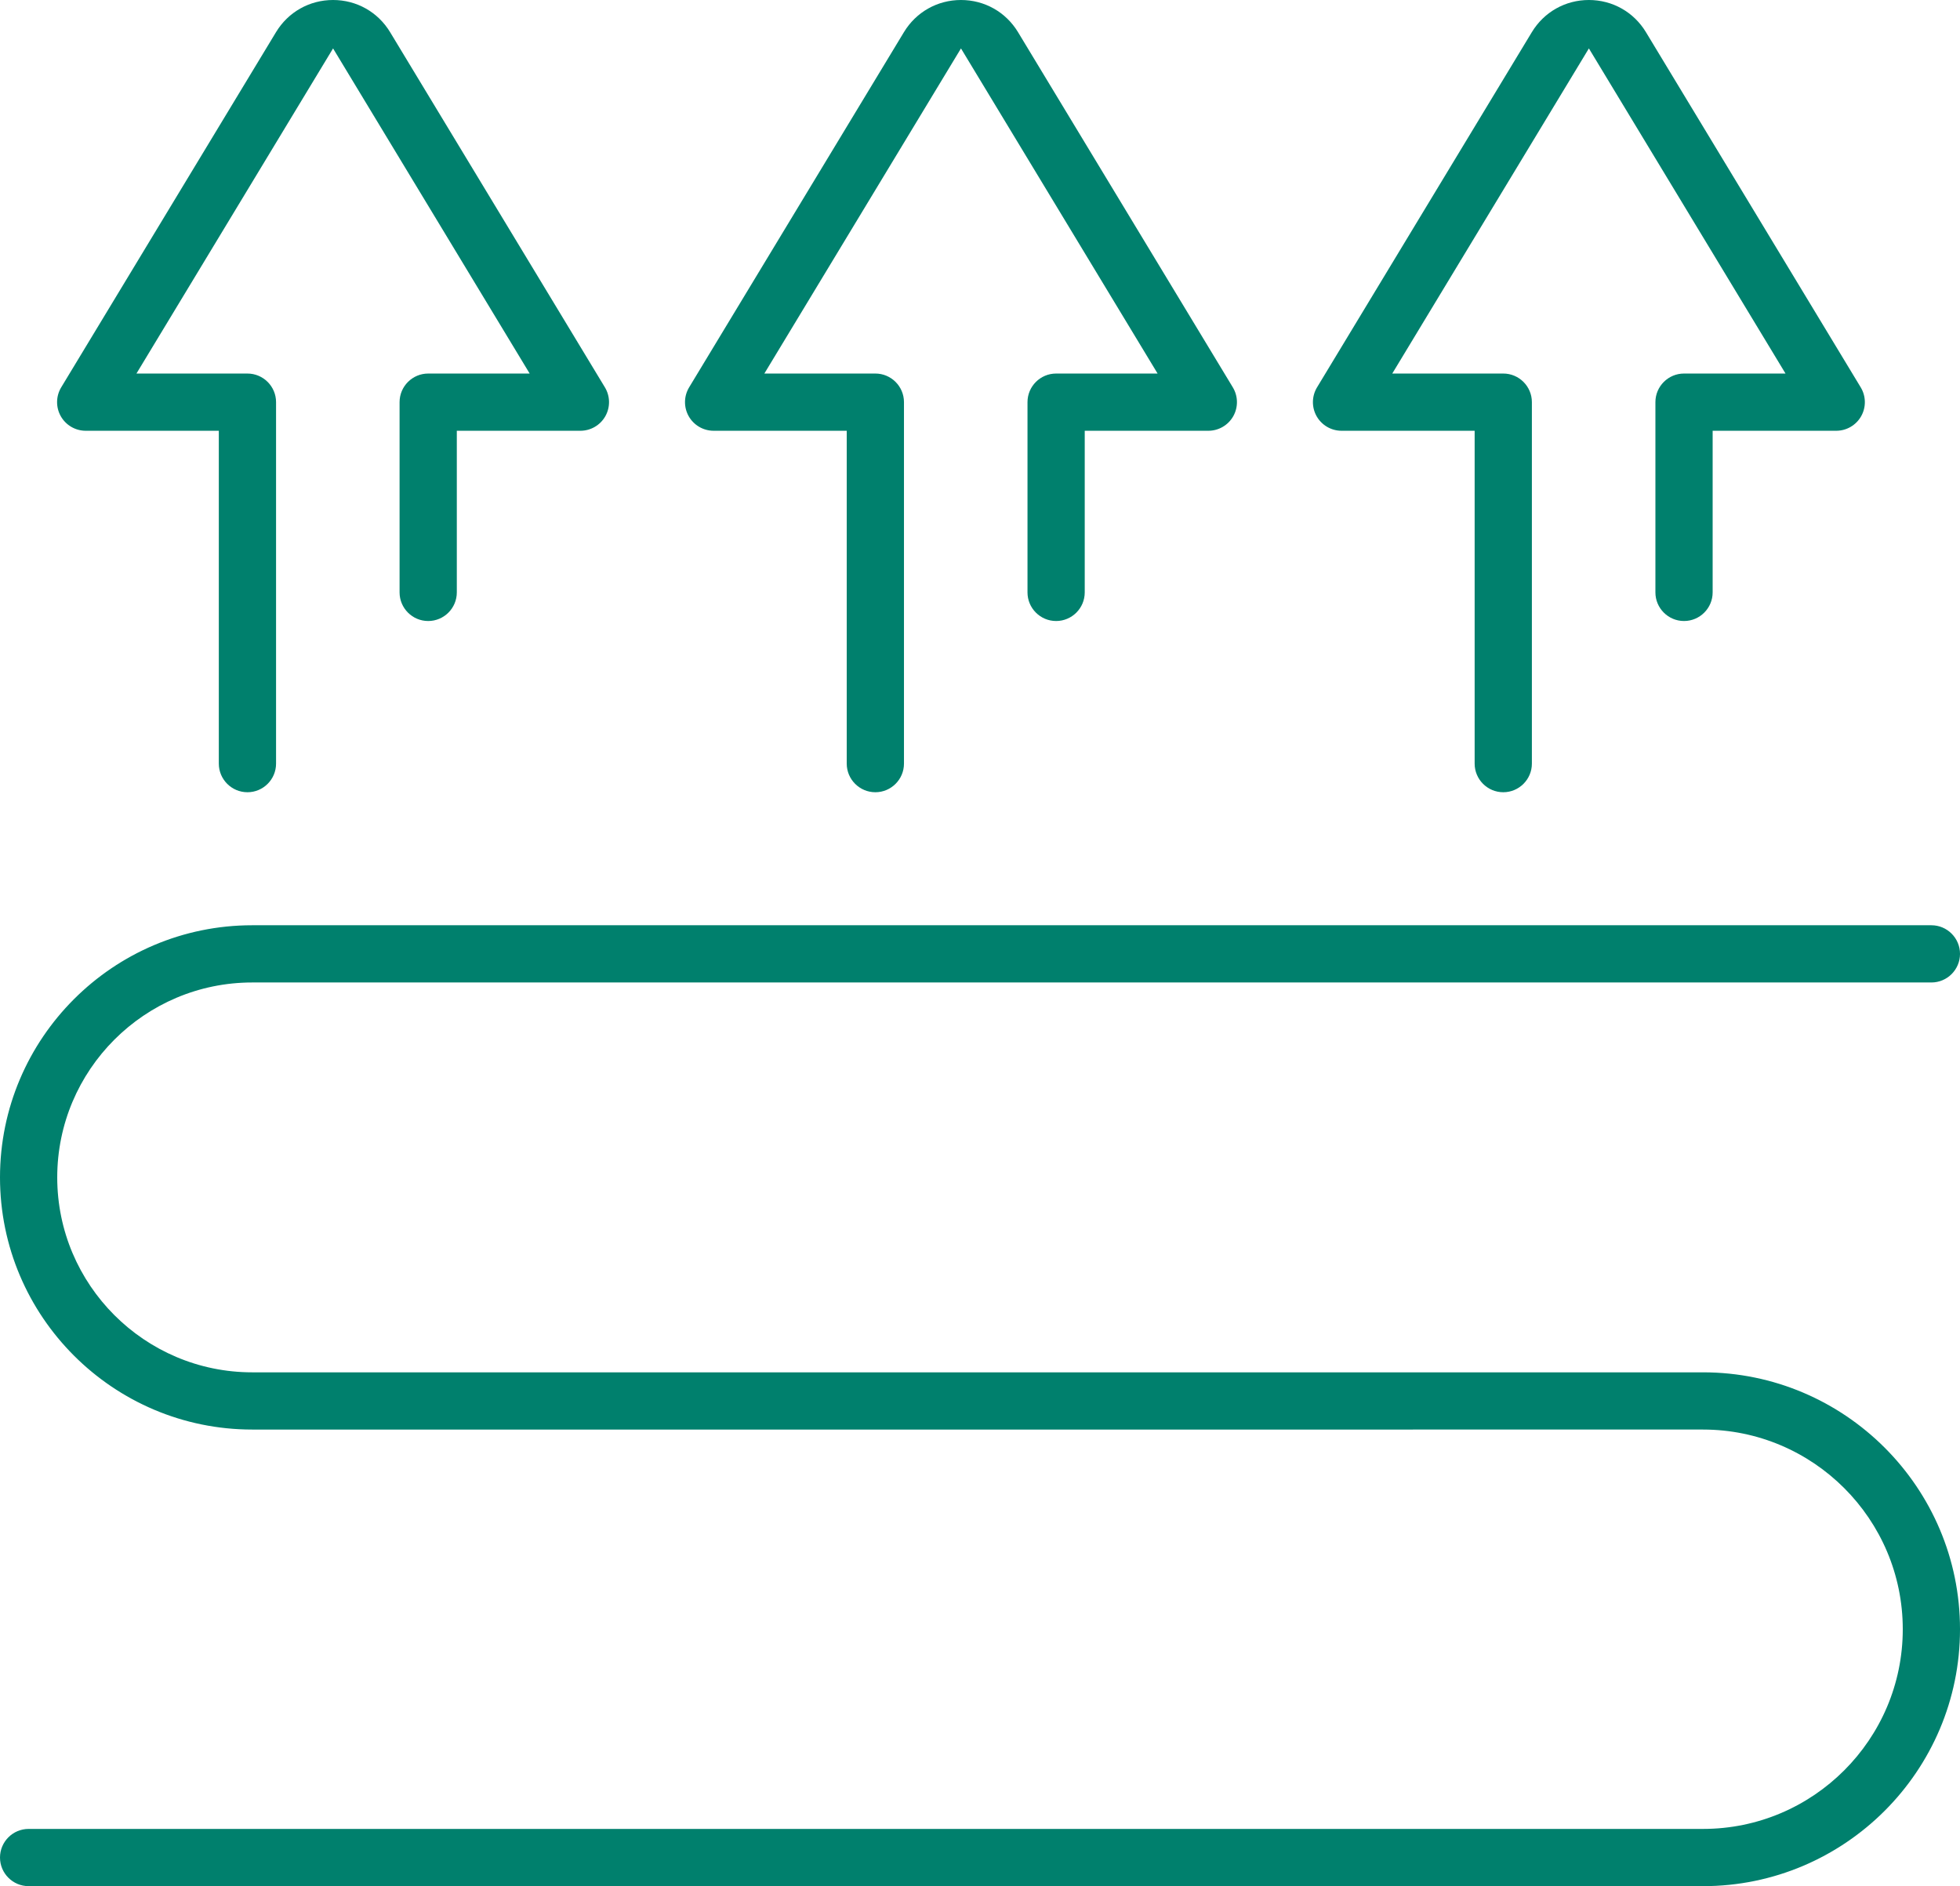
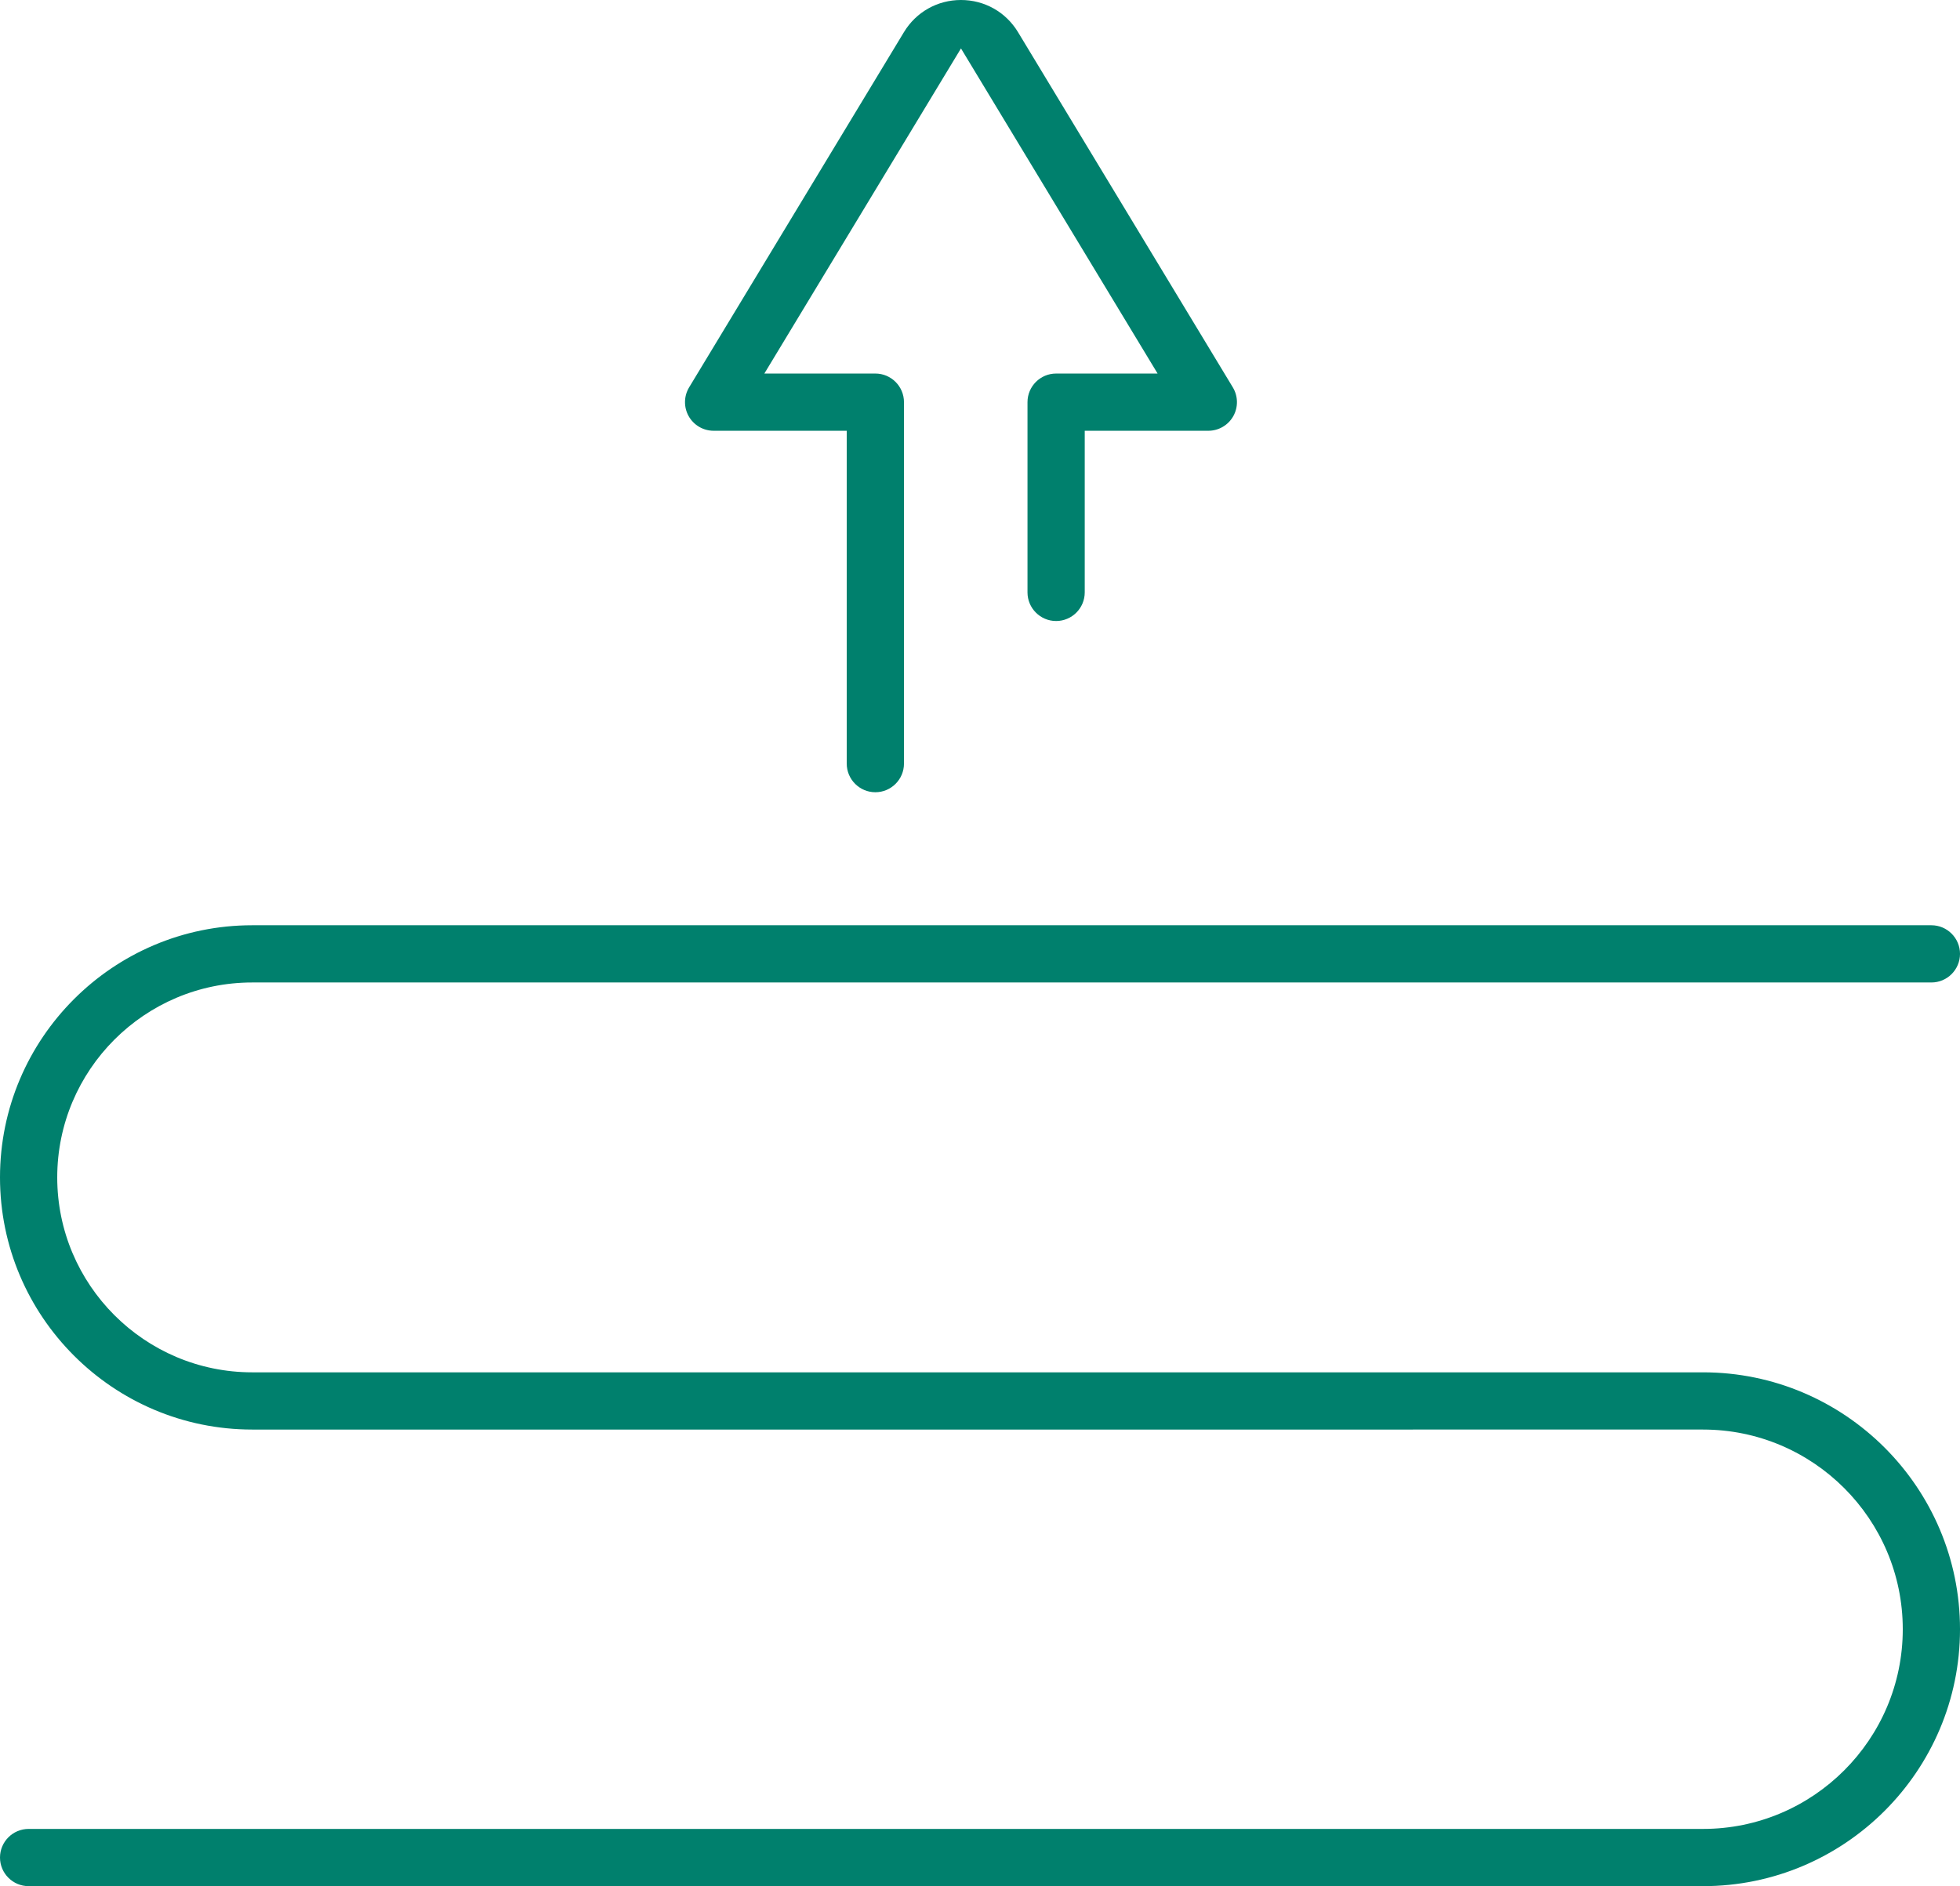
<svg xmlns="http://www.w3.org/2000/svg" id="b" data-name="Layer 2" width="412.031" height="396.57" viewBox="0 0 412.031 396.57">
  <defs>
    <style>
      .d {
        fill: #00806d;
      }
    </style>
  </defs>
  <g id="c" data-name="Warstwa 1">
-     <path class="d" d="m52.016,166.57c-3.317,0-6.016-2.699-6.016-6.016v-69.984h-27.984c-2.167,0-4.175-1.173-5.24-3.061-1.064-1.888-1.029-4.212.092-6.067L58.022,6.764c2.561-4.235,7.044-6.764,11.994-6.764s9.433,2.528,11.993,6.764l45.155,74.678c1.121,1.854,1.156,4.179.091,6.067-1.065,1.888-3.073,3.061-5.24,3.061h-25.984v33.984c0,3.317-2.699,6.016-6.016,6.016s-6.016-2.699-6.016-6.016v-40c0-3.317,2.699-6.016,6.016-6.016h21.333L70.016,10.18,28.683,78.539h23.333c3.317,0,6.016,2.699,6.016,6.016v76c0,3.317-2.699,6.016-6.016,6.016Z" />
    <path class="d" d="m184.016,166.57c-3.317,0-6.016-2.699-6.016-6.016v-69.984h-27.984c-2.167,0-4.175-1.173-5.24-3.061-1.064-1.888-1.029-4.213.092-6.067L190.022,6.764c2.561-4.235,7.044-6.764,11.994-6.764s9.433,2.528,11.993,6.764l45.154,74.678c1.122,1.854,1.157,4.179.093,6.067-1.065,1.888-3.073,3.061-5.24,3.061h-25.984v33.984c0,3.317-2.698,6.016-6.016,6.016s-6.016-2.699-6.016-6.016v-40c0-3.317,2.698-6.016,6.016-6.016h21.333L202.016,10.18l-41.333,68.358h23.333c3.317,0,6.016,2.699,6.016,6.016v76c0,3.317-2.699,6.016-6.016,6.016Z" />
-     <path class="d" d="m316.016,166.57c-3.317,0-6.016-2.699-6.016-6.016v-69.984h-27.984c-2.167,0-4.175-1.173-5.24-3.061-1.064-1.888-1.029-4.212.093-6.067L322.022,6.764c2.561-4.235,7.044-6.764,11.993-6.764s9.434,2.528,11.994,6.764l45.151,74.678c1.124,1.855,1.16,4.179.095,6.066-1.064,1.889-3.071,3.062-5.24,3.062h-25.984v33.984c0,3.317-2.698,6.016-6.016,6.016s-6.016-2.699-6.016-6.016v-40c0-3.317,2.698-6.016,6.016-6.016h21.335l-41.335-68.358-41.333,68.358h23.333c3.317,0,6.016,2.699,6.016,6.016v76c0,3.317-2.698,6.016-6.016,6.016Z" />
    <path class="d" d="m6.016,396.57c-3.317,0-6.016-2.698-6.016-6.016s2.699-6.016,6.016-6.016h352c23.15,0,41.984-18.835,41.984-41.985s-18.834-41.984-41.984-41.984H53.016c-29.233,0-53.016-23.782-53.016-53.016s23.783-53.015,53.016-53.015h353c3.317,0,6.016,2.699,6.016,6.016s-2.698,6.015-6.016,6.015H53.016c-22.599,0-40.984,18.386-40.984,40.984s18.386,40.984,40.984,40.984h305c29.784,0,54.016,24.231,54.016,54.016s-24.231,54.017-54.016,54.017H6.016Z" />
  </g>
</svg>